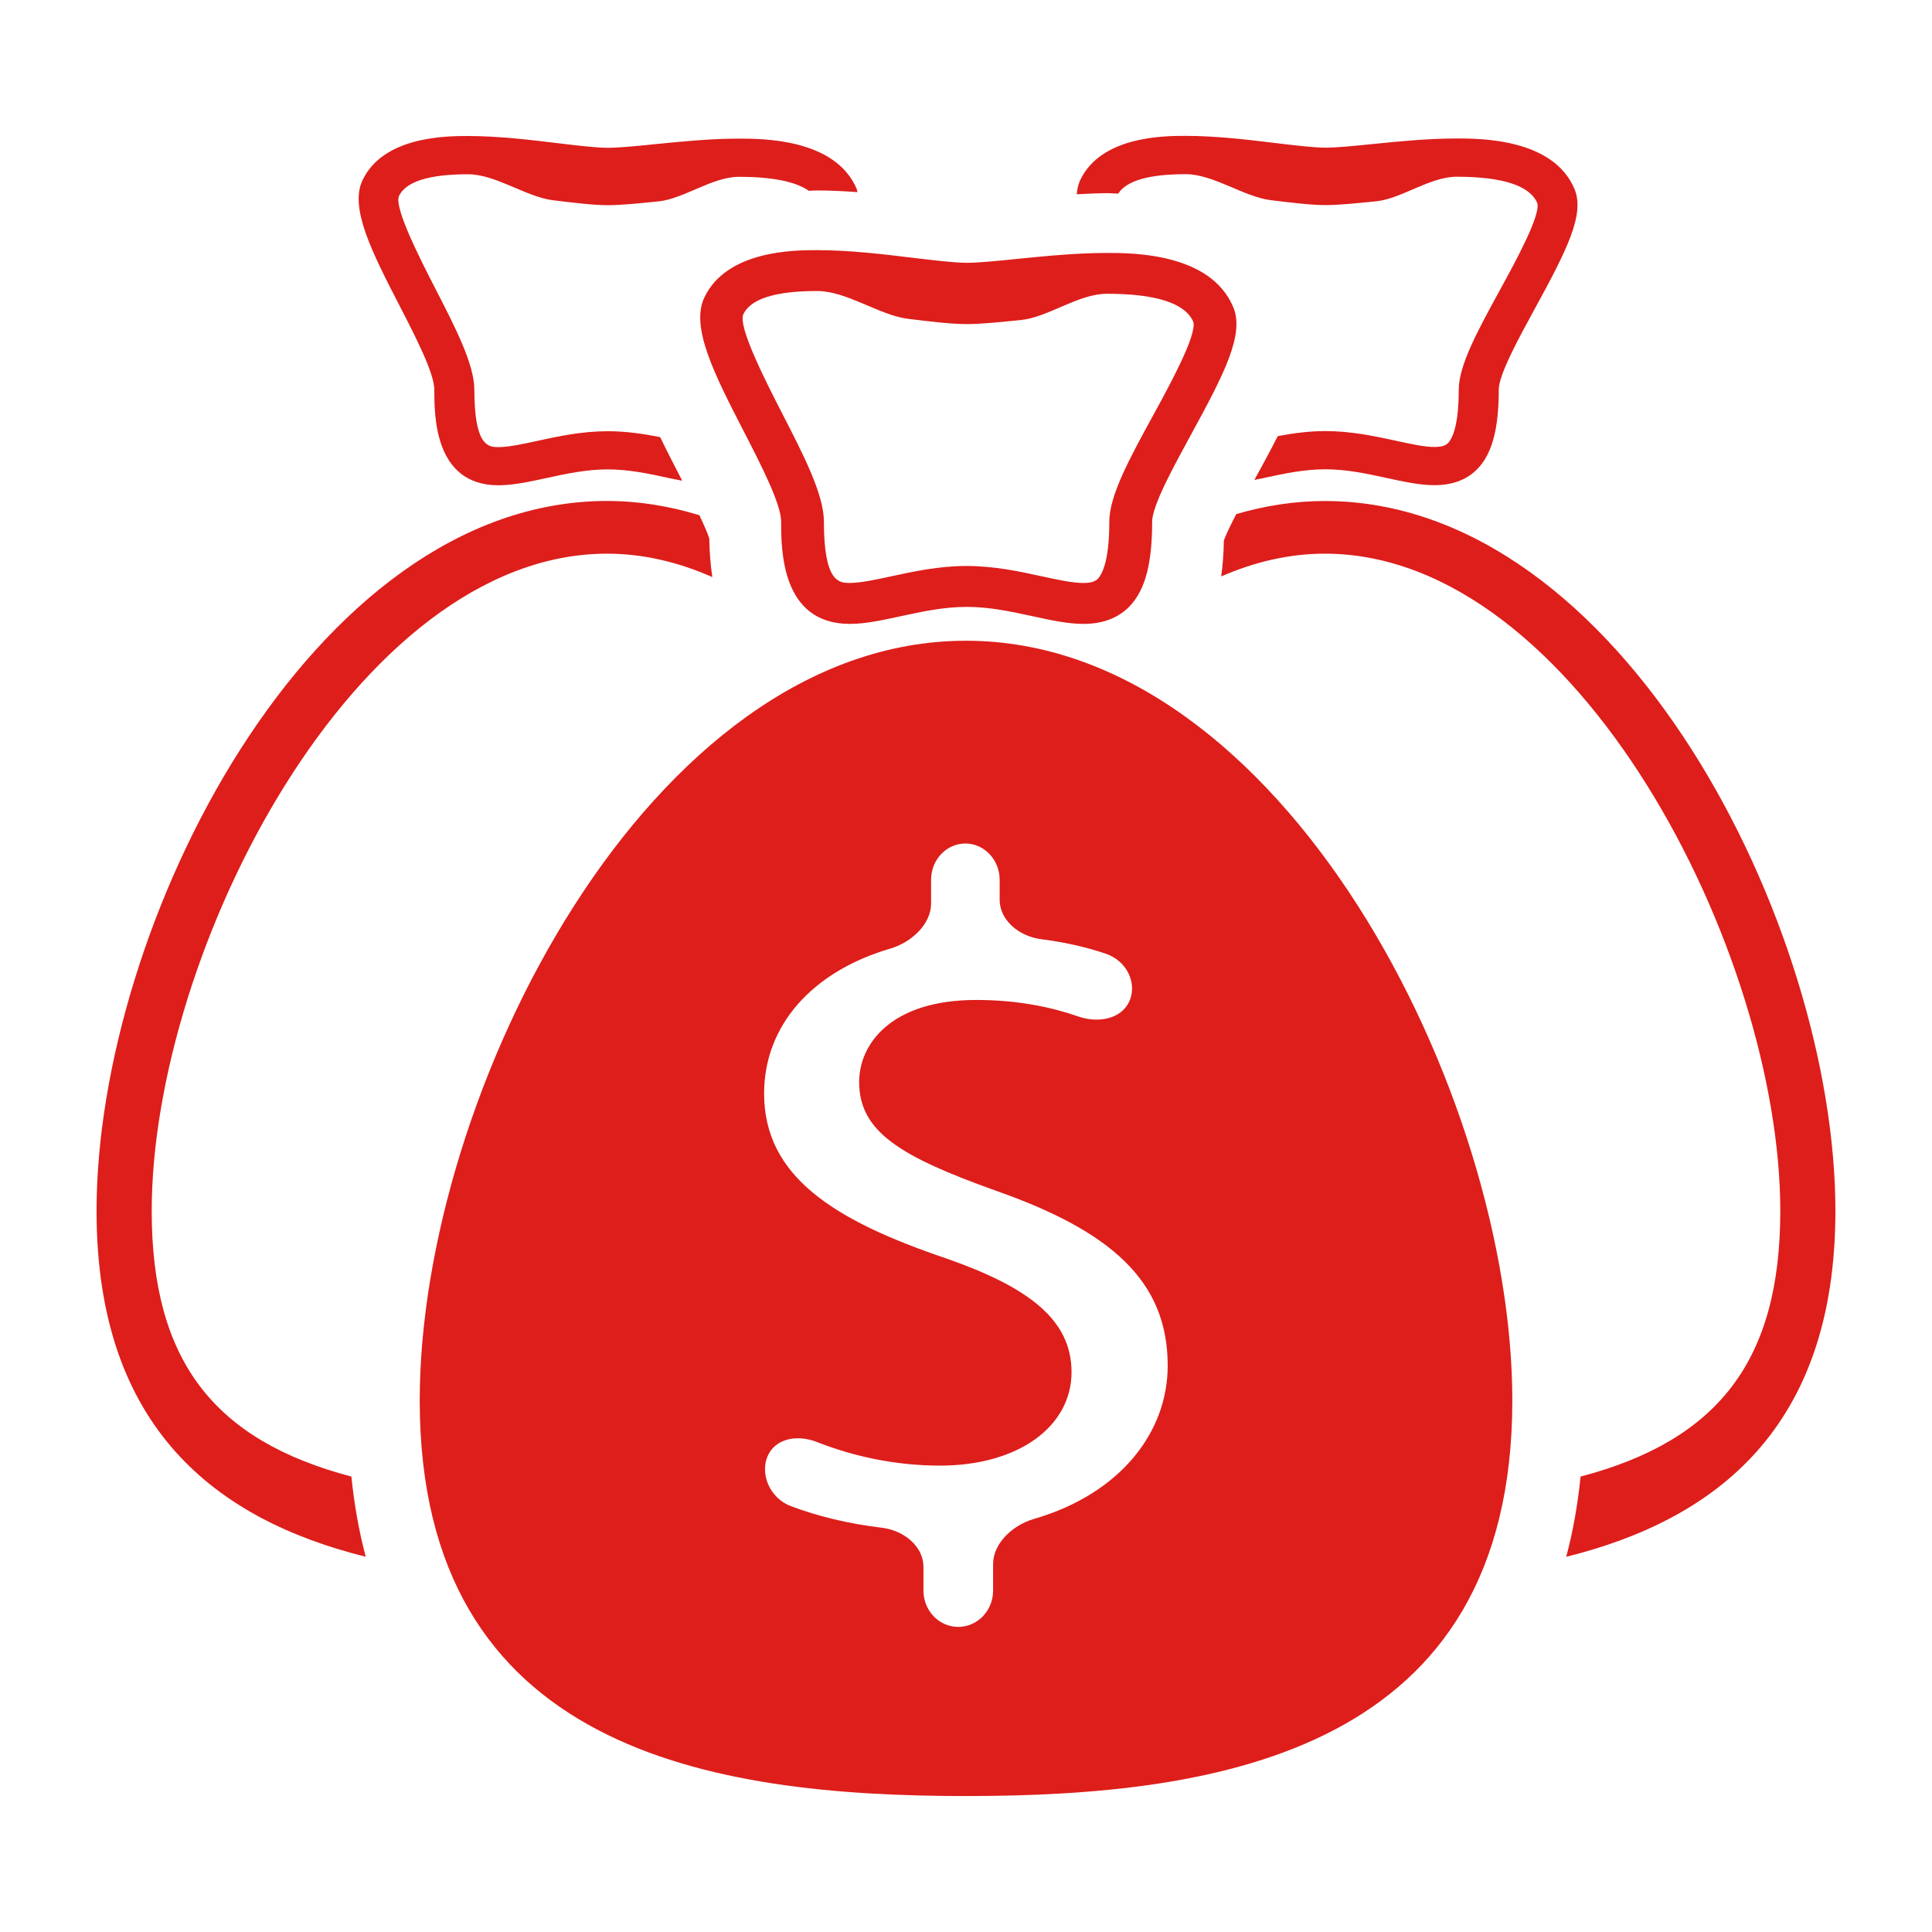
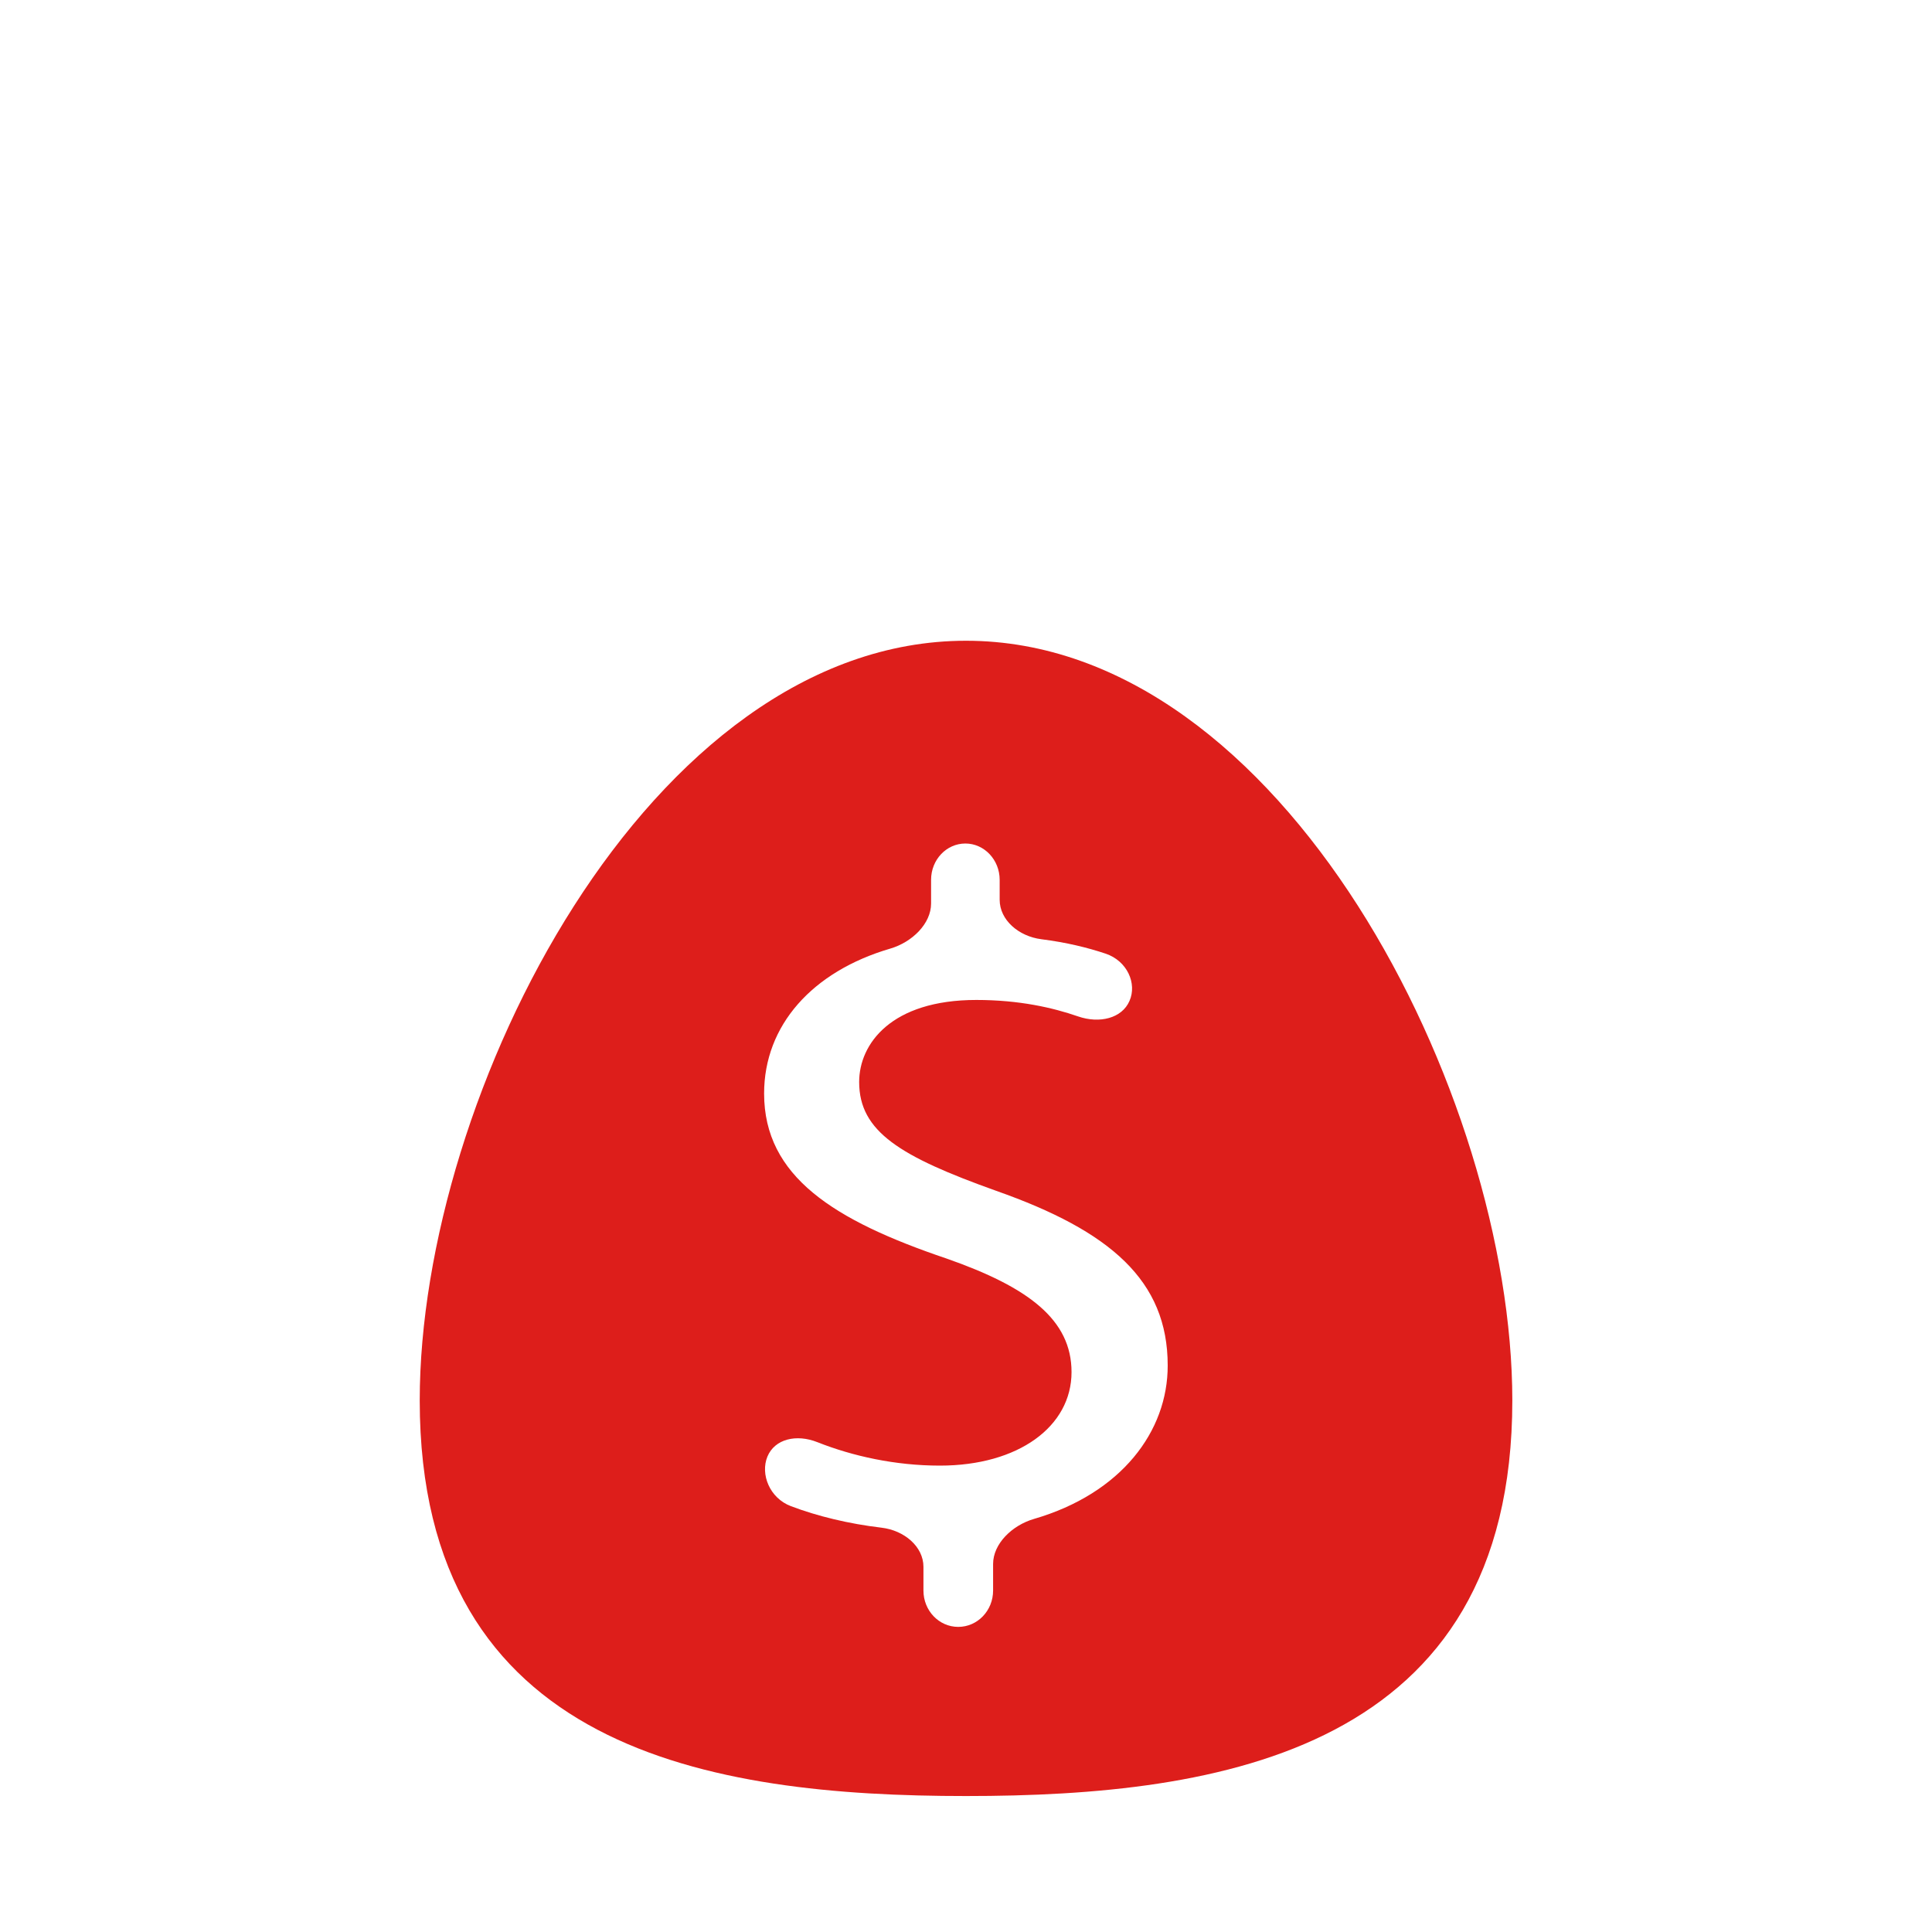
<svg xmlns="http://www.w3.org/2000/svg" version="1.1" id="Capa_1" x="0px" y="0px" viewBox="0 0 400 400" style="enable-background:new 0 0 400 400;" xml:space="preserve">
  <style type="text/css">
	.st0{fill:#DD1E1B;}
</style>
  <g>
    <g>
-       <path class="st0" d="M224.32,129.17C224.32,129.17,224.32,129.17,224.32,129.17c-3.25,0-6.79-0.77-10.54-1.59    c-4.37-0.95-8.91-1.93-13.64-1.93c-4.75,0-9.27,0.98-13.64,1.93c-3.76,0.81-7.29,1.59-10.55,1.59    c-14.22,0-14.22-15.37-14.22-21.16c0-3.66-4.13-11.69-7.78-18.78c-5.92-11.5-11.03-21.44-8.15-27.57    c4.6-9.87,18.75-9.87,23.39-9.87c6.69,0,13.77,0.85,20.01,1.61c4.31,0.51,8.39,1.01,10.94,1.01c2.51,0,6.15-0.37,10.37-0.8    c5.78-0.58,12.32-1.24,18.69-1.24c5.27,0,21.35,0,26.1,11.14c2.41,5.63-1.74,13.72-8.71,26.47c-3.58,6.56-8.05,14.71-8.05,18.03    c0,7.38-1.04,12.4-3.31,15.81C232.87,127.37,229.19,129.17,224.32,129.17z M200.13,117.18c5.74,0,10.99,1.14,15.61,2.15    c3.25,0.71,6.32,1.37,8.57,1.37l0,0c2.29,0,2.9-0.64,3.42-1.43c0.88-1.33,1.94-4.36,1.94-11.27c0-5.39,4.18-13.06,9.04-21.94    c3.42-6.25,9.13-16.71,8.35-19.41c-1.64-3.86-7.67-5.83-17.88-5.83c-5.9,0-12.2,4.87-17.76,5.43c-4.46,0.45-8.32,0.85-11.3,0.85    c-3.12,0-7.26-0.5-12.05-1.08c-5.98-0.72-12.75-5.77-18.89-5.77c-8.66,0-13.81,1.63-15.3,4.85c-1.09,2.69,4.84,14.21,8.01,20.4    c4.47,8.68,8.69,16.88,8.69,22.5c0,12.69,3.23,12.69,5.36,12.69c2.25,0,5.33-0.67,8.58-1.37    C189.14,118.32,194.39,117.18,200.13,117.18z" />
-     </g>
+       </g>
    <path class="st0" d="M200,132.66c-65.61,0-113.1,93.94-113.1,157.28c0,72.6,60.44,81.91,113.1,81.91   c52.67,0,113.11-9.31,113.11-81.91C313.1,226.6,265.6,132.66,200,132.66z M214.07,314.48c-4.57,1.33-8.46,5.17-8.46,9.32v5.51   c0,4.15-3.22,7.52-7.22,7.52c-3.99,0-7.2-3.37-7.2-7.52v-4.92c0-4.15-3.93-7.54-8.69-8.1c-6.76-0.8-13.28-2.38-18.76-4.46   c-4.4-1.67-6.36-6.61-4.85-10.27c1.52-3.65,6-4.7,10.35-2.97c7.28,2.88,16.09,4.85,25.36,4.85c16.25,0,27.25-8.1,27.25-19.36   c0-10.86-8.92-17.58-25.87-23.51c-23.35-7.9-37.78-16.99-37.78-34.17c0-14.09,9.95-25.26,26.11-30c4.57-1.34,8.46-5.18,8.46-9.33   v-4.91c0-4.16,3.17-7.52,7.1-7.52c3.91,0,7.1,3.37,7.1,7.52v4.13c0,4.16,3.9,7.57,8.65,8.17c5.14,0.65,9.51,1.72,13.28,2.98   c4.48,1.5,6.54,6.19,4.95,9.79c-1.56,3.6-6.19,4.75-10.67,3.2c-5.16-1.79-12.12-3.4-21.04-3.4c-17.63,0-24.26,9.09-24.26,16.99   c0,10.27,8.48,15.42,28.38,22.53c23.6,8.31,35.5,18.57,35.5,36.15C241.79,296.32,232.19,309.2,214.07,314.48z" />
    <g>
-       <path class="st0" d="M89.92,80.69c0,5.41,0,19.78,13.29,19.78c3.05,0,6.35-0.73,9.86-1.48c4.08-0.89,8.32-1.81,12.75-1.81    c4.42,0,8.67,0.92,12.75,1.81c0.92,0.2,1.78,0.36,2.67,0.54c-0.17-0.34-0.36-0.7-0.51-1c-1.39-2.7-2.78-5.38-4.05-8.03    c-3.36-0.66-6.98-1.22-10.85-1.22c-5.36,0-10.26,1.06-14.59,2c-3.05,0.66-5.91,1.29-8.02,1.29c-1.99,0-5.01,0-5.01-11.87    c0-5.25-3.94-12.91-8.12-21.03c-2.97-5.79-8.5-16.54-7.5-19.06c1.41-3.01,6.22-4.53,14.31-4.53c5.74,0,12.07,4.72,17.66,5.39    c4.48,0.54,8.36,1.01,11.26,1.01c2.79,0,6.39-0.37,10.55-0.79c5.2-0.53,11.1-5.08,16.61-5.08c6.92,0,11.74,0.98,14.48,2.89    c0.58-0.01,1.11-0.07,1.71-0.07c2.8,0,5.6,0.15,8.37,0.35c-0.07-0.22-0.09-0.46-0.17-0.67c-4.43-10.41-19.46-10.41-24.39-10.41    c-5.96,0-12.07,0.62-17.47,1.16c-3.94,0.4-7.35,0.74-9.69,0.74c-2.39,0-6.2-0.46-10.22-0.94c-5.83-0.71-12.45-1.5-18.71-1.5    c-4.33,0-17.56,0-21.86,9.22c-2.69,5.73,2.09,15.02,7.62,25.77C86.06,69.76,89.92,77.27,89.92,80.69z" />
-       <path class="st0" d="M229.19,39.99c0.8,0,1.53,0.08,2.32,0.1c1.7-2.67,6.38-4.03,13.98-4.03c5.74,0,12.07,4.72,17.66,5.39    c4.48,0.54,8.36,1.01,11.26,1.01c2.79,0,6.39-0.37,10.55-0.79c5.2-0.53,11.1-5.08,16.61-5.08c9.54,0,15.17,1.84,16.71,5.46    c0.74,2.52-4.61,12.29-7.81,18.13c-4.54,8.3-8.45,15.46-8.45,20.5c0,6.46-0.99,9.29-1.81,10.53c-0.49,0.74-1.06,1.33-3.21,1.33    c-2.1,0-4.96-0.62-8-1.29c-4.32-0.94-9.24-2-14.6-2c-3.5,0-6.78,0.47-9.86,1.05c-1.49,2.94-3.12,5.95-4.83,9.06    c0.65-0.14,1.27-0.24,1.93-0.39c4.08-0.89,8.32-1.81,12.75-1.81c4.42,0,8.67,0.92,12.75,1.81c3.5,0.76,6.82,1.48,9.85,1.48    c4.57,0,8-1.68,10.21-5c2.11-3.18,3.1-7.87,3.1-14.78c0-3.1,4.17-10.72,7.52-16.85c6.51-11.91,10.39-19.48,8.14-24.74    c-4.43-10.41-19.46-10.41-24.39-10.41c-5.96,0-12.07,0.62-17.47,1.16c-3.94,0.4-7.35,0.74-9.69,0.74c-2.39,0-6.2-0.46-10.22-0.94    c-5.83-0.71-12.45-1.5-18.71-1.5c-4.33,0-17.56,0-21.86,9.22c-0.41,0.87-0.6,1.85-0.69,2.87    C225.02,40.14,227.07,39.99,229.19,39.99z" />
-       <path class="st0" d="M274.29,103.73c-6.31,0-12.42,0.98-18.34,2.71c-1.1,2.14-2.09,4.17-2.56,5.44c-0.04,2.68-0.24,5.14-0.55,7.46    c6.9-3,14.07-4.71,21.46-4.71c52.05,0,94.29,82.35,94.29,136.09c0,30.97-12.85,47.48-41.35,54.99c-0.6,5.94-1.6,11.48-2.97,16.61    c31-7.71,55.73-26.71,55.73-71.6C380,191.53,335.62,103.73,274.29,103.73z" />
-       <path class="st0" d="M72.75,305.71c-28.49-7.51-41.34-24.02-41.34-54.99c0-53.74,42.25-136.09,94.28-136.09    c7.5,0,14.79,1.76,21.79,4.85c-0.36-2.44-0.59-5.07-0.63-7.97c-0.34-1.11-1.12-2.89-2.05-4.84c-6.15-1.88-12.53-2.95-19.11-2.95    c-61.31,0-105.7,87.8-105.7,146.99c0,44.9,24.74,63.89,55.73,71.6C74.36,317.2,73.36,311.66,72.75,305.71z" />
-     </g>
+       </g>
  </g>
</svg>